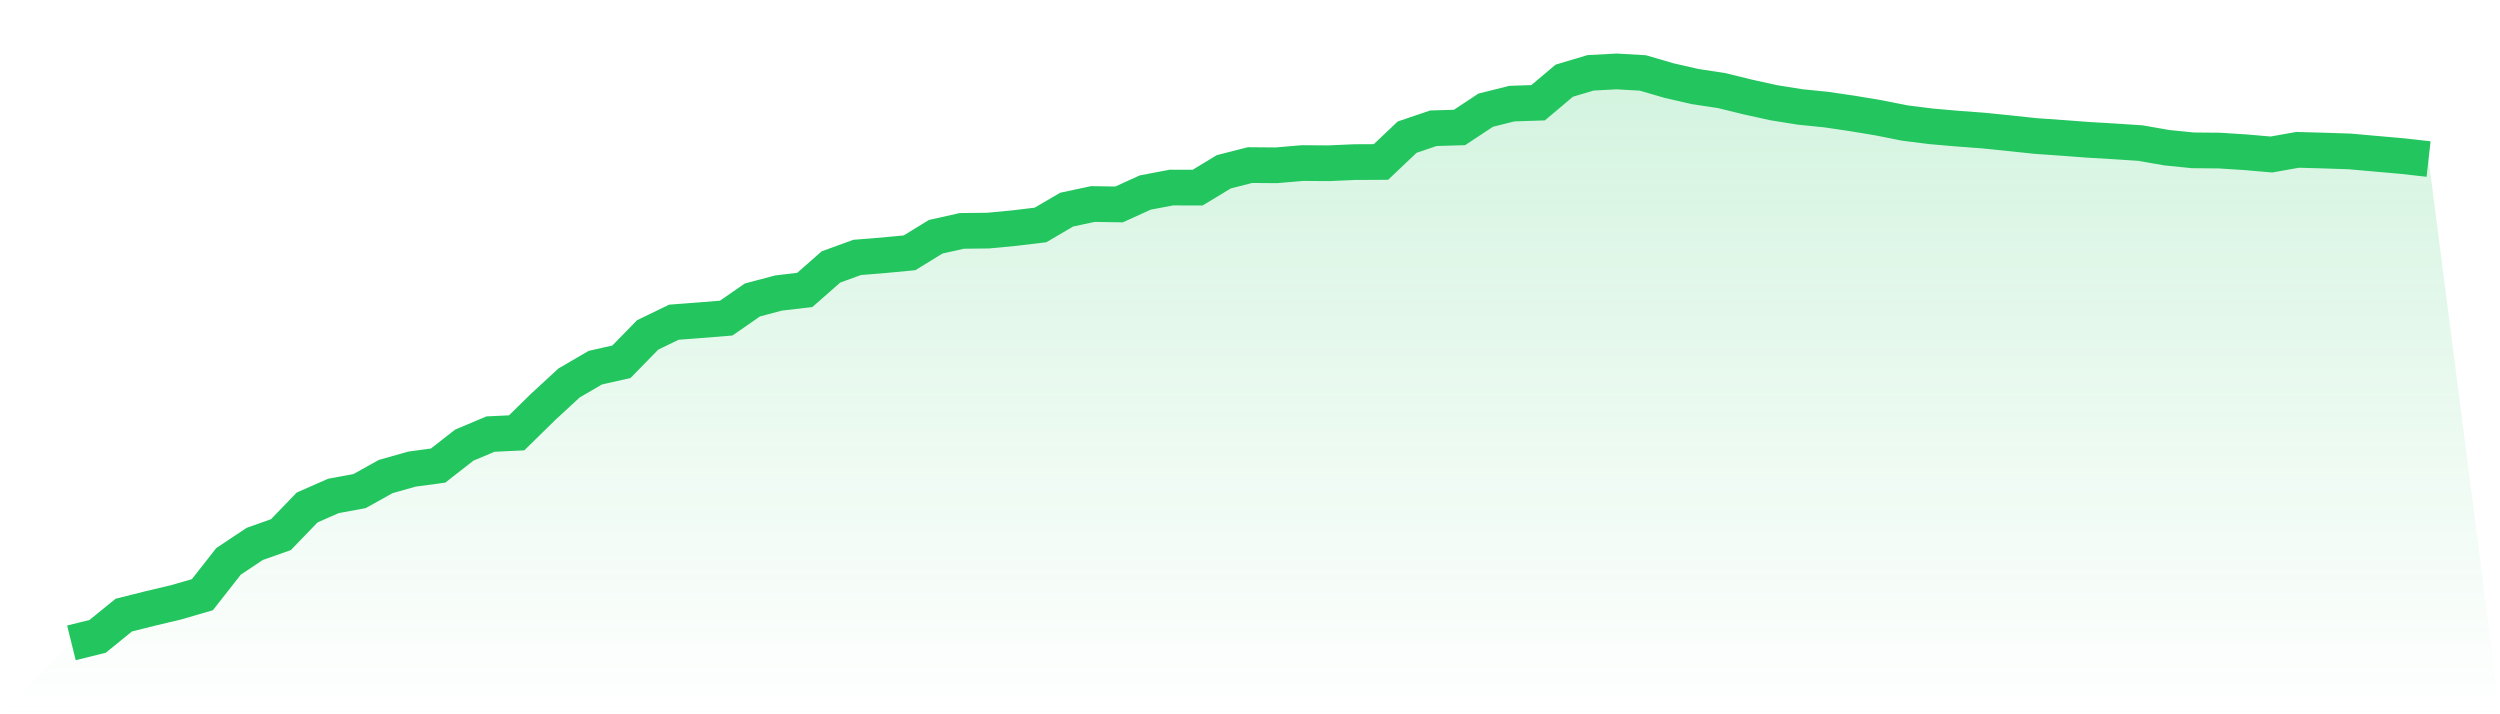
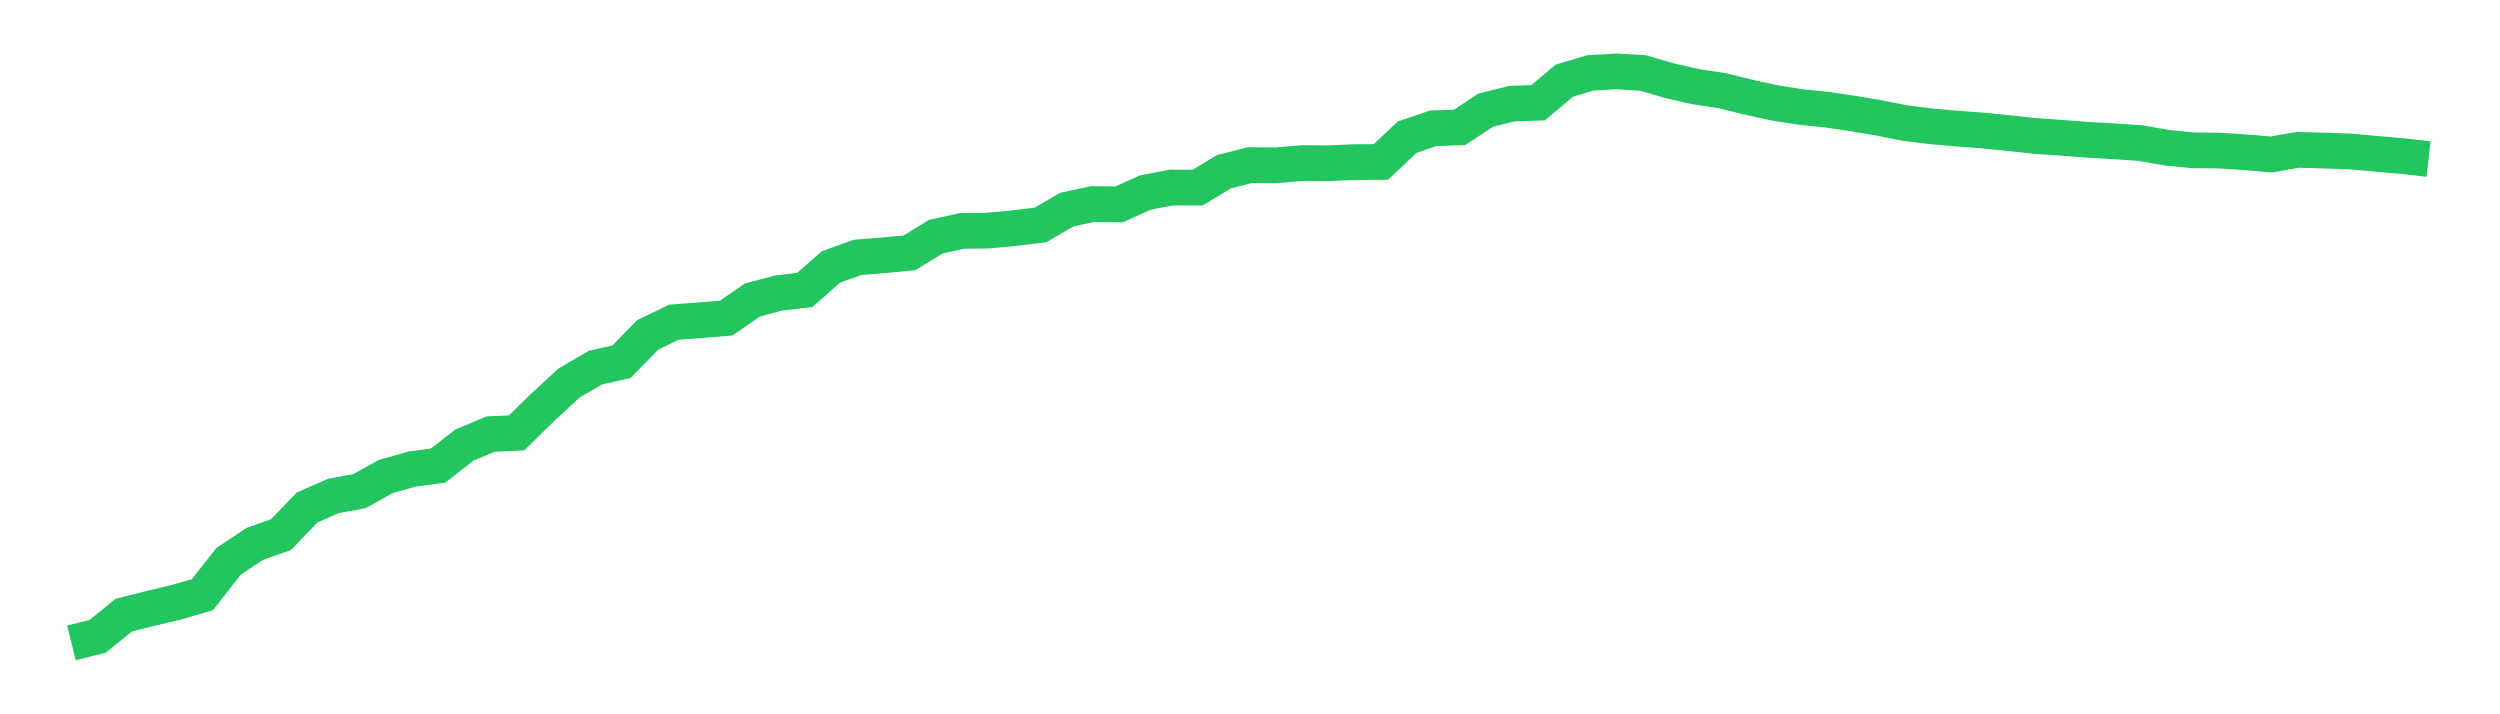
<svg xmlns="http://www.w3.org/2000/svg" viewBox="0 0 140 40">
  <defs>
    <linearGradient id="gradient" x1="0" x2="0" y1="0" y2="1">
      <stop offset="0%" stop-color="#22c55e" stop-opacity="0.2" />
      <stop offset="100%" stop-color="#22c55e" stop-opacity="0" />
    </linearGradient>
  </defs>
-   <path d="M4,36 L4,36 L5.467,35.636 L6.933,34.445 L8.4,34.077 L9.867,33.729 L11.333,33.302 L12.8,31.434 L14.267,30.458 L15.733,29.939 L17.2,28.418 L18.667,27.773 L20.133,27.502 L21.6,26.686 L23.067,26.27 L24.533,26.072 L26,24.927 L27.467,24.309 L28.933,24.239 L30.4,22.8 L31.867,21.446 L33.333,20.591 L34.8,20.258 L36.267,18.756 L37.733,18.044 L39.2,17.932 L40.667,17.814 L42.133,16.798 L43.6,16.409 L45.067,16.237 L46.533,14.949 L48,14.415 L49.467,14.297 L50.933,14.157 L52.4,13.257 L53.867,12.93 L55.333,12.914 L56.8,12.774 L58.267,12.598 L59.733,11.739 L61.2,11.425 L62.667,11.448 L64.133,10.782 L65.6,10.503 L67.067,10.507 L68.533,9.62 L70,9.245 L71.467,9.257 L72.933,9.132 L74.4,9.142 L75.867,9.078 L77.333,9.071 L78.8,7.68 L80.267,7.182 L81.733,7.138 L83.2,6.169 L84.667,5.802 L86.133,5.754 L87.6,4.518 L89.067,4.079 L90.533,4 L92,4.085 L93.467,4.513 L94.933,4.848 L96.4,5.07 L97.867,5.43 L99.333,5.753 L100.8,5.988 L102.267,6.137 L103.733,6.353 L105.2,6.597 L106.667,6.889 L108.133,7.074 L109.6,7.202 L111.067,7.311 L112.533,7.46 L114,7.617 L115.467,7.719 L116.933,7.83 L118.4,7.916 L119.867,8.013 L121.333,8.27 L122.8,8.419 L124.267,8.432 L125.733,8.525 L127.2,8.652 L128.667,8.391 L130.133,8.432 L131.6,8.481 L133.067,8.612 L134.533,8.741 L136,8.906 L140,40 L0,40 z" fill="url(#gradient)" />
  <path d="M4,36 L4,36 L5.467,35.636 L6.933,34.445 L8.4,34.077 L9.867,33.729 L11.333,33.302 L12.8,31.434 L14.267,30.458 L15.733,29.939 L17.2,28.418 L18.667,27.773 L20.133,27.502 L21.6,26.686 L23.067,26.27 L24.533,26.072 L26,24.927 L27.467,24.309 L28.933,24.239 L30.4,22.8 L31.867,21.446 L33.333,20.591 L34.8,20.258 L36.267,18.756 L37.733,18.044 L39.2,17.932 L40.667,17.814 L42.133,16.798 L43.6,16.409 L45.067,16.237 L46.533,14.949 L48,14.415 L49.467,14.297 L50.933,14.157 L52.4,13.257 L53.867,12.93 L55.333,12.914 L56.8,12.774 L58.267,12.598 L59.733,11.739 L61.2,11.425 L62.667,11.448 L64.133,10.782 L65.6,10.503 L67.067,10.507 L68.533,9.62 L70,9.245 L71.467,9.257 L72.933,9.132 L74.4,9.142 L75.867,9.078 L77.333,9.071 L78.8,7.68 L80.267,7.182 L81.733,7.138 L83.2,6.169 L84.667,5.802 L86.133,5.754 L87.6,4.518 L89.067,4.079 L90.533,4 L92,4.085 L93.467,4.513 L94.933,4.848 L96.4,5.07 L97.867,5.43 L99.333,5.753 L100.8,5.988 L102.267,6.137 L103.733,6.353 L105.2,6.597 L106.667,6.889 L108.133,7.074 L109.6,7.202 L111.067,7.311 L112.533,7.46 L114,7.617 L115.467,7.719 L116.933,7.83 L118.4,7.916 L119.867,8.013 L121.333,8.27 L122.8,8.419 L124.267,8.432 L125.733,8.525 L127.2,8.652 L128.667,8.391 L130.133,8.432 L131.6,8.481 L133.067,8.612 L134.533,8.741 L136,8.906" fill="none" stroke="#22c55e" stroke-width="2" />
</svg>